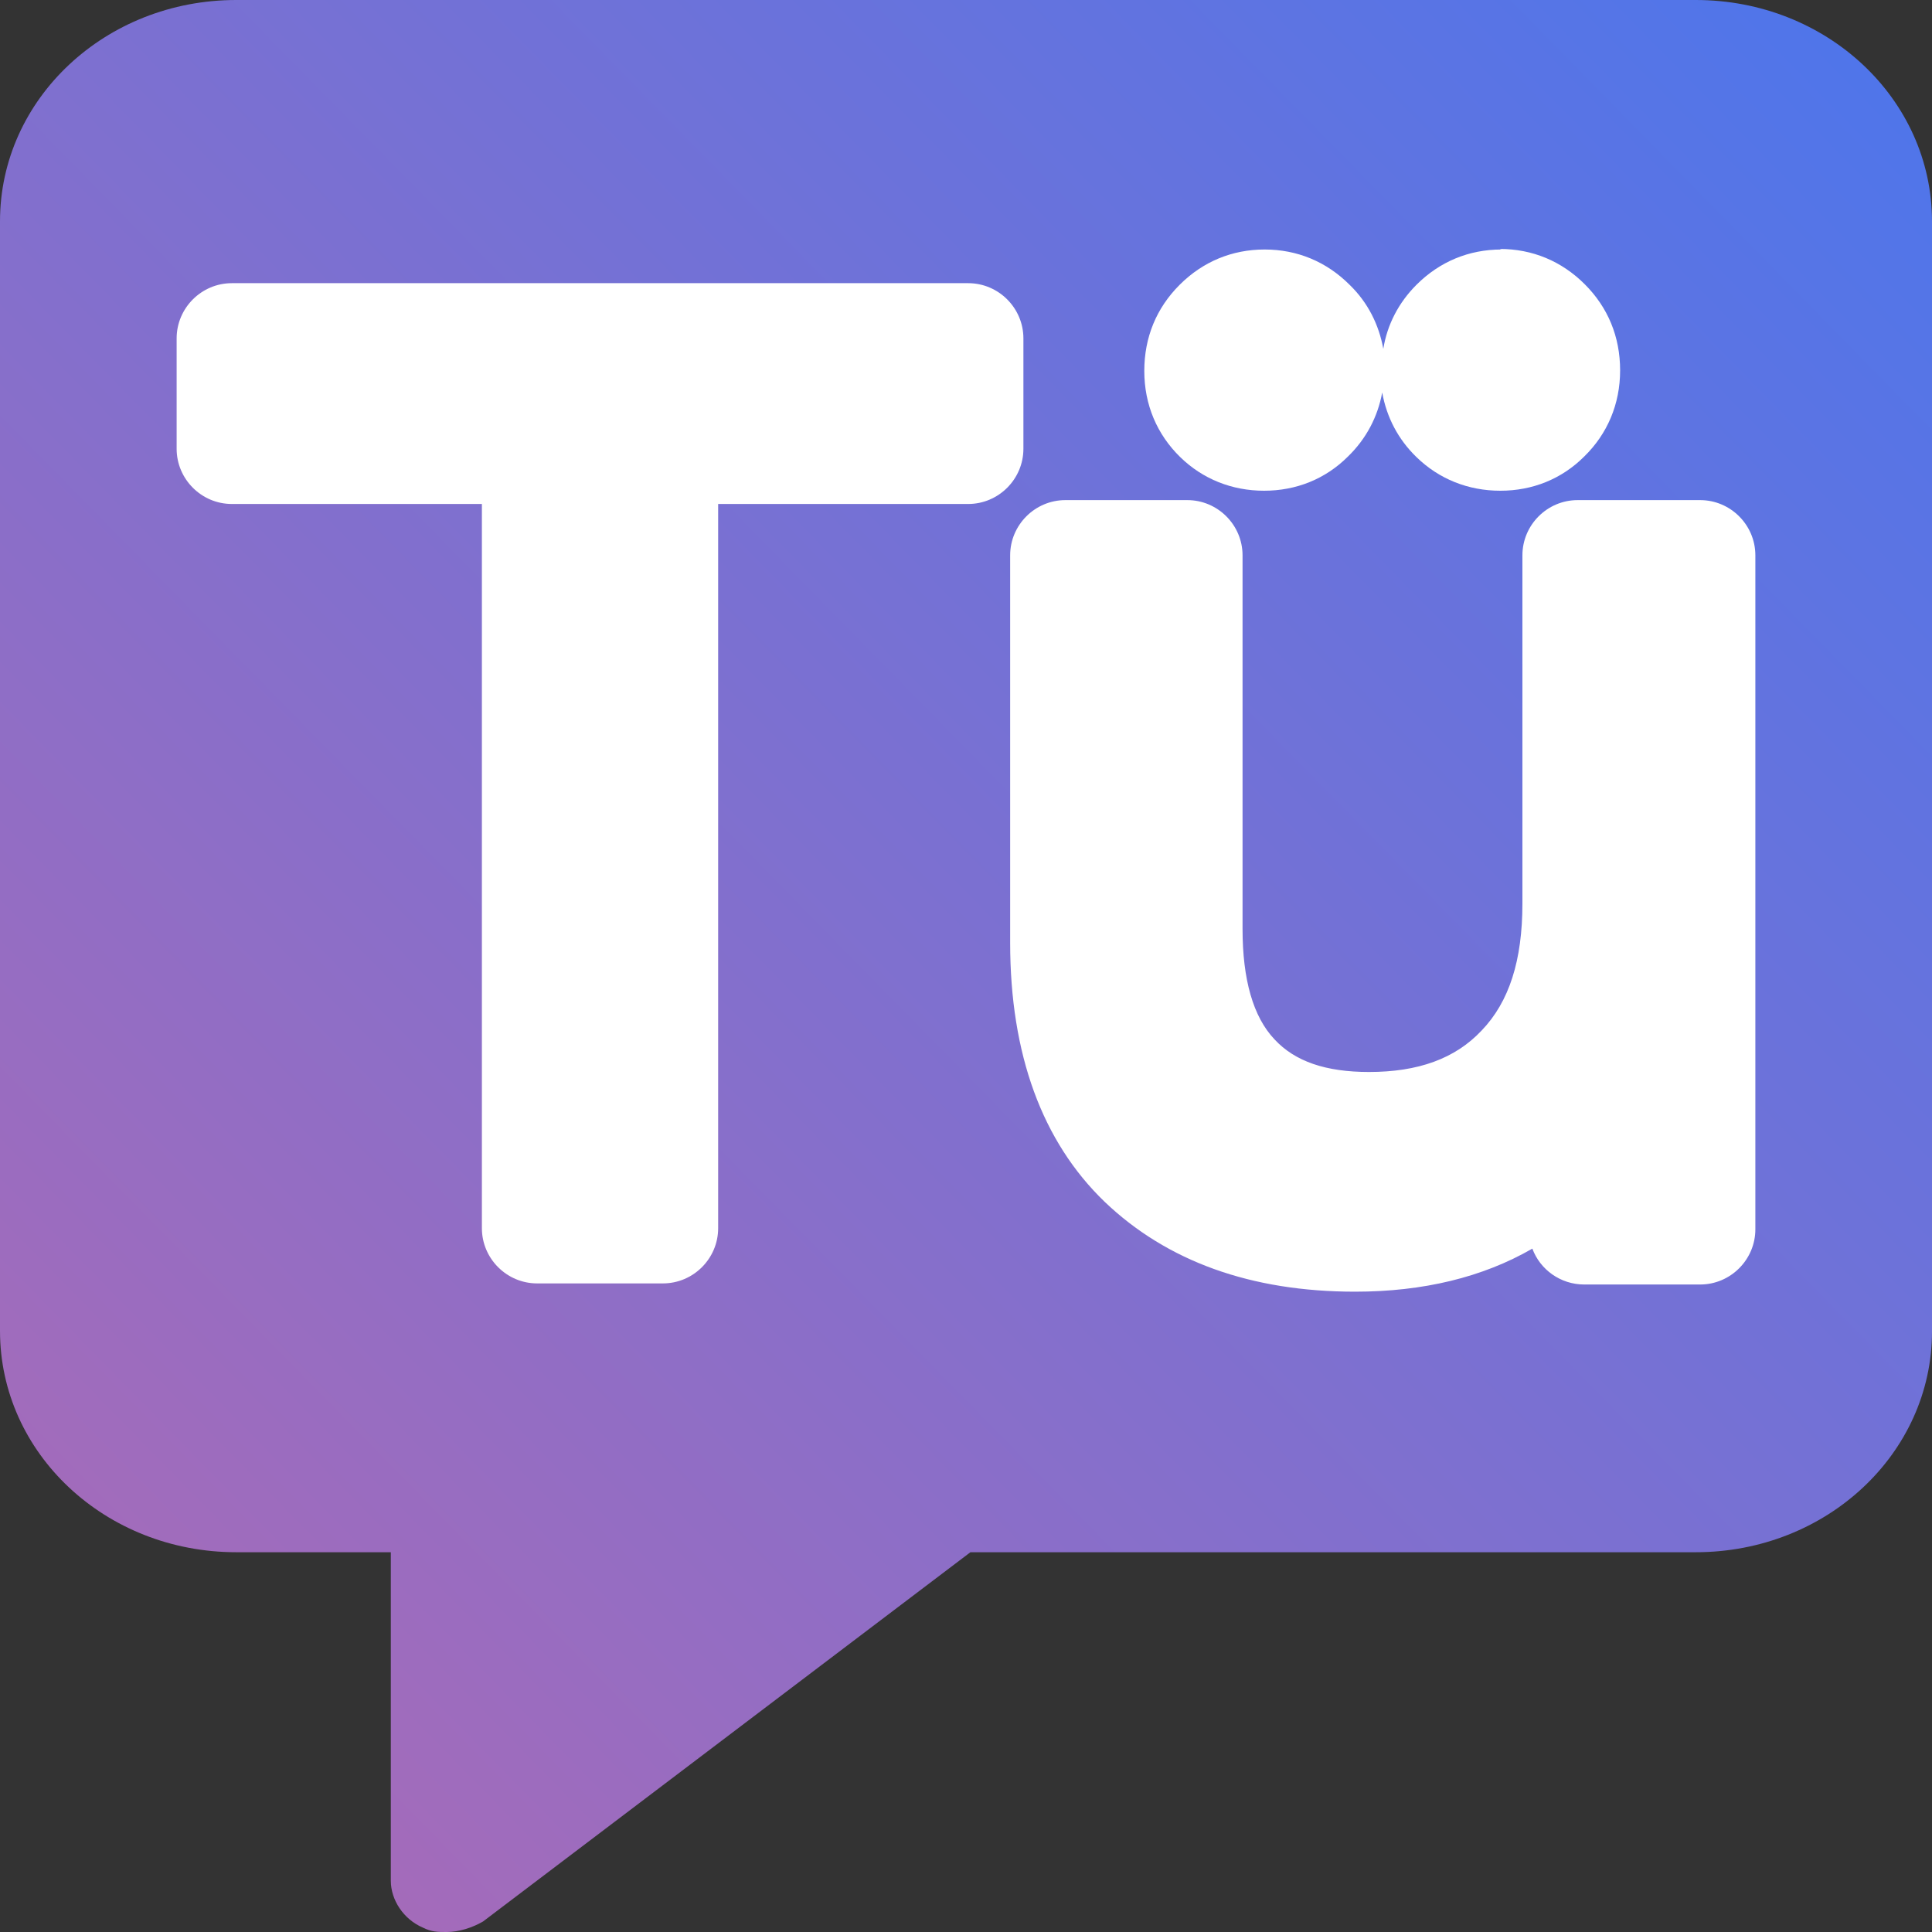
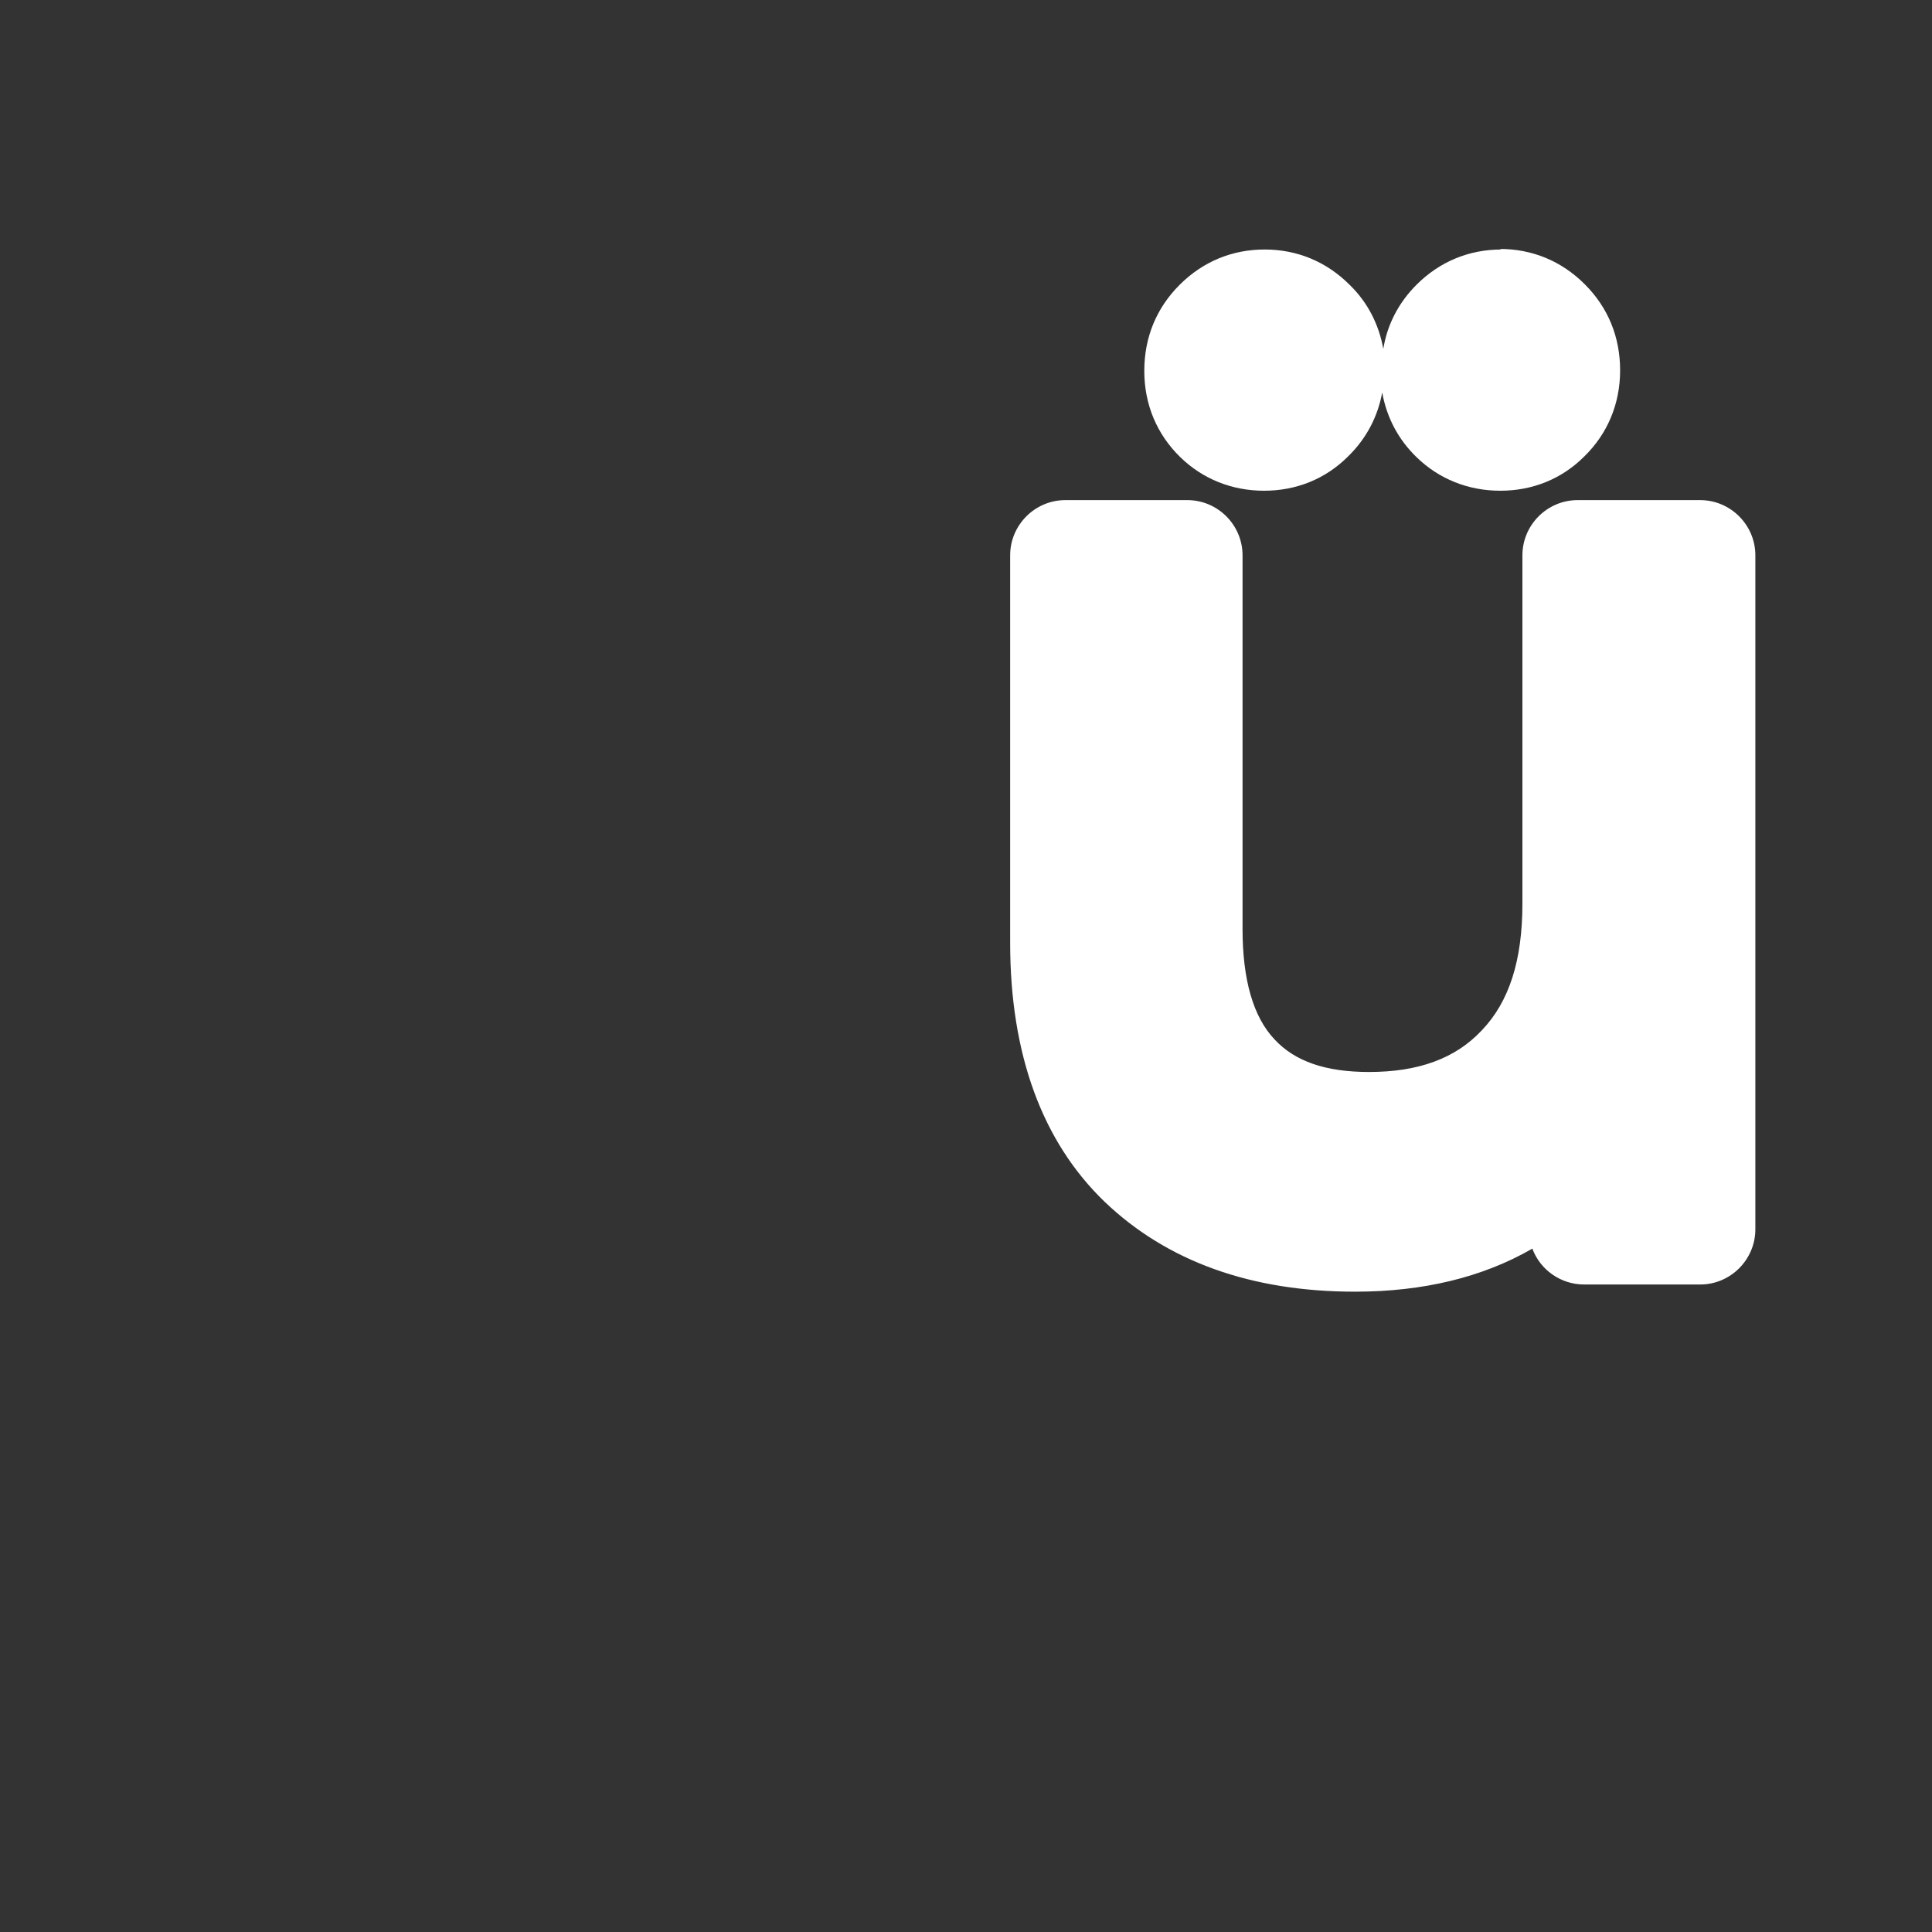
<svg xmlns="http://www.w3.org/2000/svg" id="a" width="35" height="35" viewBox="0 0 35 35">
  <rect x="0" y="0" width="35" height="35" fill="#333333" stroke="none" />
  <defs>
    <linearGradient id="b" x1="-915.88" y1="541.41" x2="-913.79" y2="543.46" gradientTransform="translate(32028 19007.44) scale(35 -35)" gradientUnits="userSpaceOnUse">
      <stop offset="0" stop-color="#f7618b" />
      <stop offset="1" stop-color="#2a7aff" />
    </linearGradient>
  </defs>
-   <path d="m30.72,0H4.28C1.91,0,0,1.79,0,4.01v20.1c0,2.22,1.91,4.01,4.28,4.01h2.8v5.95c0,.35.23.7.58.85.16.08.27.08.43.08.23,0,.47-.08.66-.19l8.83-6.69h13.14c2.37,0,4.28-1.79,4.28-4V4.01c0-2.22-1.91-4.01-4.28-4.01Z" fill="url(#b)" fill-rule="evenodd" />
  <g id="c">
-     <path d="m9.73,22.75c-.28,0-.5-.22-.5-.5v-13.62h-5.03c-.28,0-.5-.22-.5-.5v-2c0-.28.22-.5.5-.5h13.34c.28,0,.5.22.5.5v2c0,.28-.22.5-.5.5h-5.03v13.62c0,.28-.22.5-.5.5h-2.28Z" fill="#fff" />
-     <path d="m17.54,6.13v2h-5.53v14.12h-2.28v-14.12h-5.53v-2h13.34m0-1H4.2c-.55,0-1,.45-1,1v2c0,.55.45,1,1,1h4.53v13.12c0,.55.45,1,1,1h2.28c.55,0,1-.45,1-1v-13.12h4.53c.55,0,1-.45,1-1v-2c0-.55-.45-1-1-1h0Z" fill="#fff" />
    <path d="m24.56,22.89c-1.75,0-3.16-.5-4.19-1.49-1.03-.99-1.56-2.45-1.56-4.33v-7.02c0-.28.22-.5.5-.5h2.21c.28,0,.5.22.5.5v6.77c0,1.04.24,1.83.72,2.34.47.51,1.15.75,2.08.75,1.03,0,1.82-.3,2.4-.91.58-.61.88-1.5.88-2.65v-6.31c0-.28.22-.5.5-.5h2.21c.28,0,.5.22.5.5v12.21c0,.28-.22.5-.5.5h-2.1c-.28,0-.5-.22-.5-.5v-.56c-.95.8-2.17,1.2-3.65,1.2Zm2.65-14.51c-.45,0-.86-.16-1.18-.48-.33-.31-.5-.73-.5-1.2s.17-.88.49-1.21c.32-.32.73-.49,1.18-.49s.86.17,1.18.49c.33.33.49.73.49,1.2s-.17.89-.5,1.2c-.33.31-.72.47-1.17.47Zm-4.28,0c-.45,0-.86-.16-1.18-.48-.33-.31-.5-.73-.5-1.2s.17-.88.49-1.21c.32-.32.73-.49,1.18-.49s.86.17,1.18.49c.32.32.49.74.49,1.2s-.17.89-.5,1.2c-.33.31-.72.47-1.17.47Z" fill="#fff" />
    <path d="m27.21,5.51c.32,0,.6.12.83.35.23.23.34.51.34.85s-.11.62-.34.84c-.23.22-.51.33-.83.33s-.6-.11-.83-.33c-.23-.22-.34-.5-.34-.84s.11-.62.34-.85c.23-.23.51-.35.83-.35m-4.28,0c.32,0,.6.12.83.35s.35.51.35.85-.12.62-.35.84c-.23.22-.51.33-.83.33s-.6-.11-.83-.33c-.23-.22-.35-.5-.35-.84s.12-.62.35-.85c.23-.23.51-.35.83-.35m7.88,4.54v12.21h-2.1v-1.84c-.94,1.32-2.32,1.98-4.15,1.98-1.63,0-2.91-.45-3.85-1.35-.94-.9-1.4-2.22-1.4-3.97v-7.02h2.21v6.77c0,1.18.28,2.08.85,2.68.57.61,1.38.91,2.44.91,1.17,0,2.09-.35,2.76-1.06.68-.71,1.01-1.7,1.01-2.99v-6.31h2.21m-3.59-5.54c-.59,0-1.12.22-1.54.64-.32.32-.53.72-.6,1.16-.08-.44-.28-.84-.61-1.16-.42-.42-.95-.64-1.54-.64s-1.12.22-1.54.64c-.42.42-.64.95-.64,1.56s.23,1.15.65,1.56c.41.4.94.61,1.52.61s1.11-.21,1.52-.62c.33-.32.54-.72.62-1.16.08.45.29.85.62,1.17.41.4.94.61,1.52.61s1.11-.21,1.52-.62c.42-.41.65-.95.65-1.56s-.22-1.14-.64-1.56c-.42-.42-.95-.64-1.54-.64h0Zm3.59,4.54h-2.21c-.55,0-1,.45-1,1v6.31c0,1.03-.24,1.78-.74,2.3-.48.51-1.15.75-2.04.75-.78,0-1.34-.19-1.71-.59-.39-.41-.58-1.09-.58-2v-6.77c0-.55-.45-1-1-1h-2.21c-.55,0-1,.45-1,1v7.02c0,2.02.58,3.6,1.71,4.69,1.13,1.08,2.65,1.63,4.54,1.63,1.23,0,2.31-.26,3.21-.78.14.38.51.65.94.65h2.1c.55,0,1-.45,1-1v-12.21c0-.55-.45-1-1-1h0Z" fill="#fff" />
  </g>
</svg>